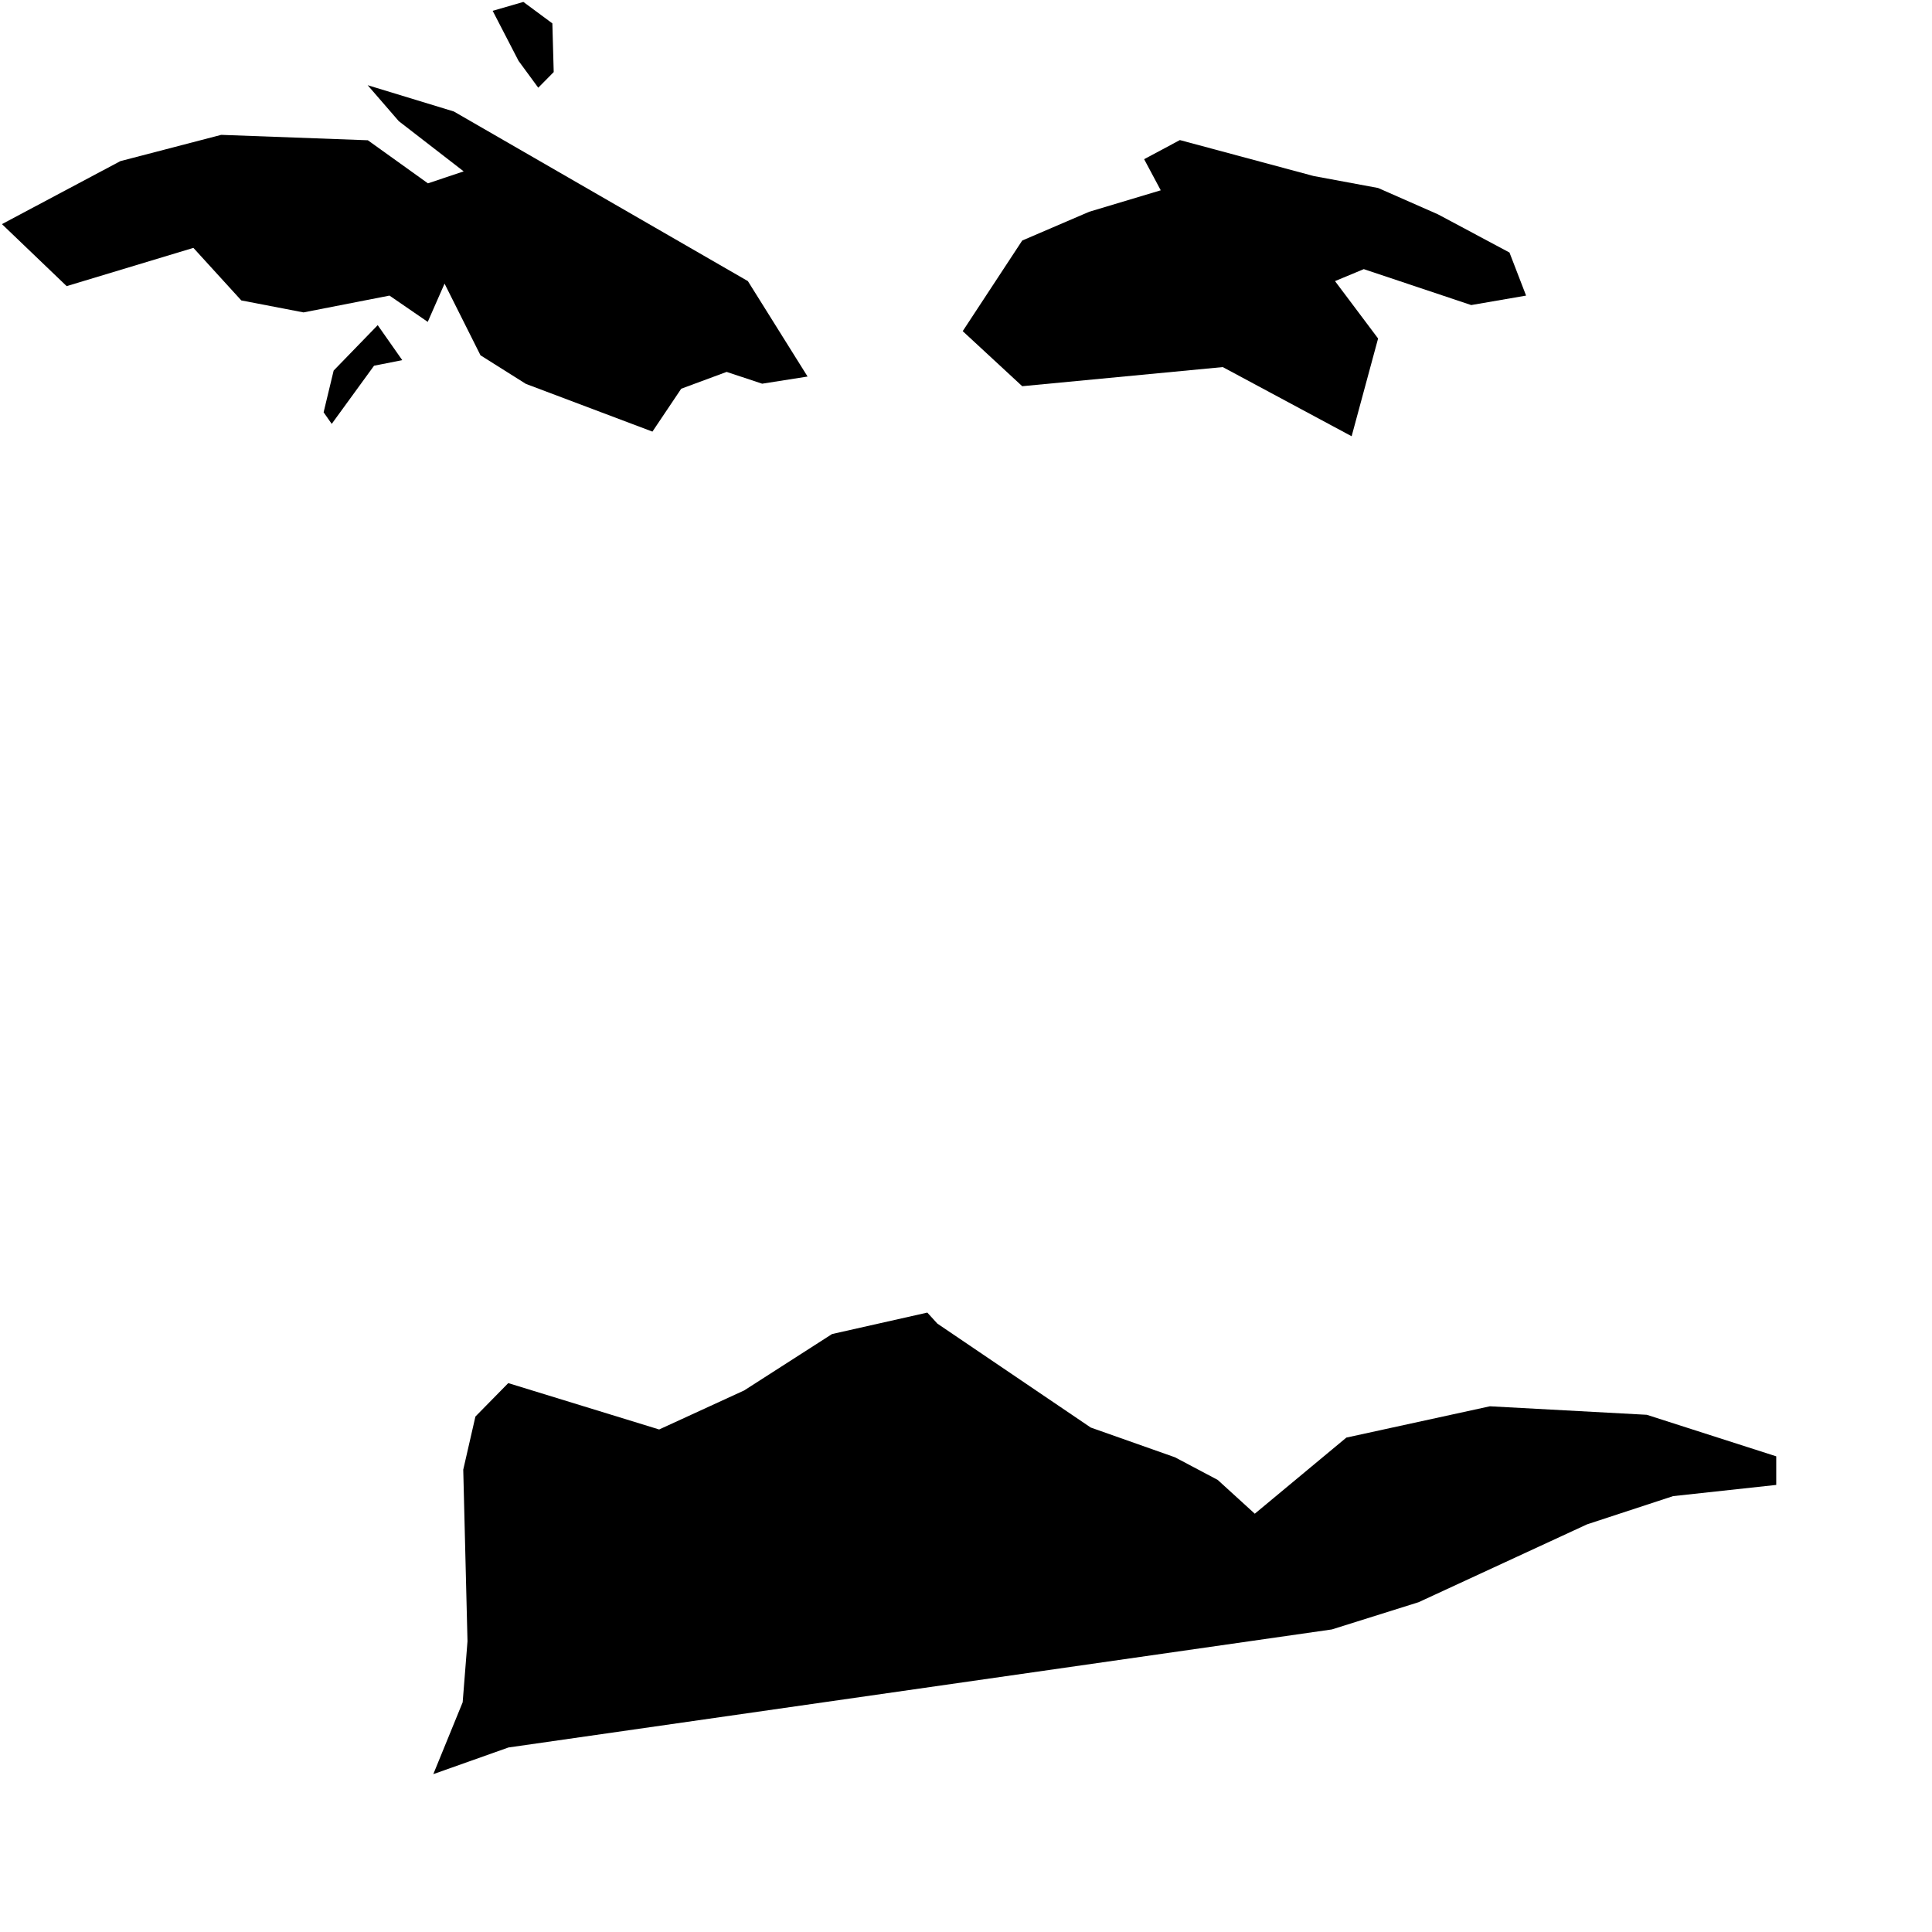
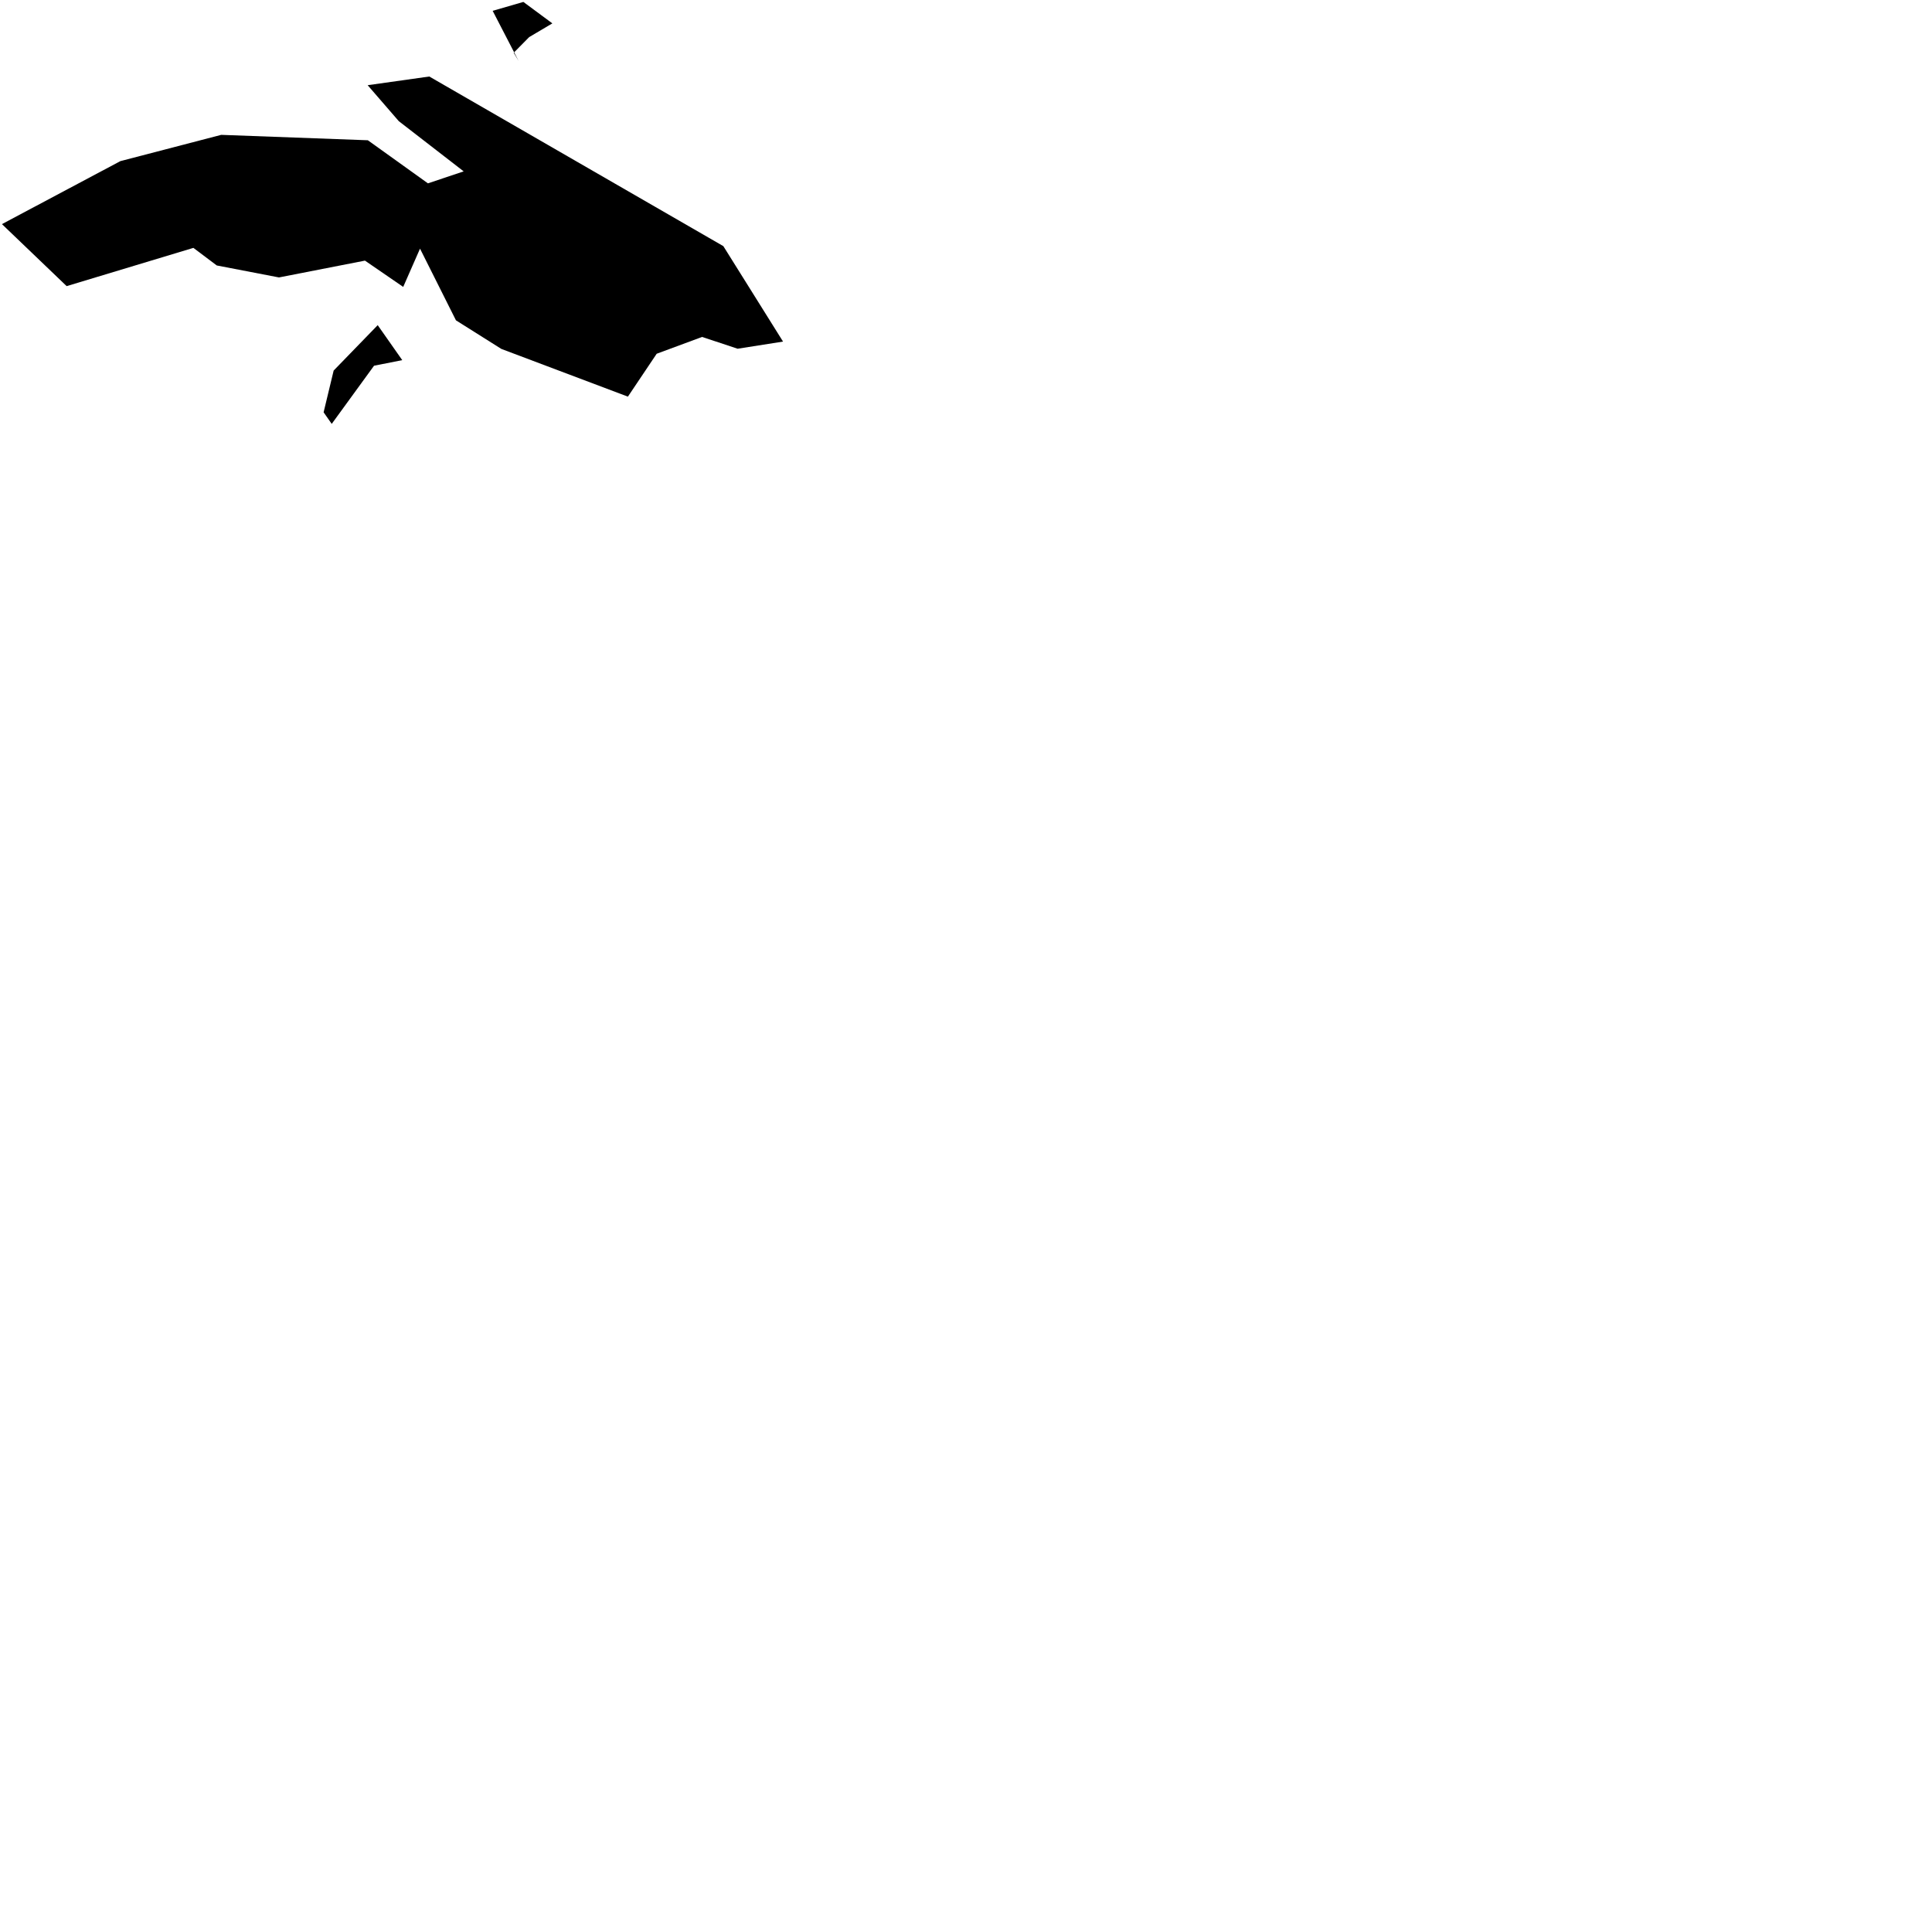
<svg xmlns="http://www.w3.org/2000/svg" baseprofile="tiny" fill="#7c7c7c" height="1000" stroke="#ffffff" stroke-linecap="round" stroke-linejoin="round" stroke-width="2" version="1.2" viewbox="0 0 1000 1578" width="1000" id="svg5">
  <defs id="defs9" />
-   <path d="m 208.2,186.4 -14.6,2.9 -21.9,30.1 -4.2,-6 5.2,-21.6 22.8,-23.5 z m 26.7,-128.7 152.2,87.8 30.9,49.4 -23.5,3.7 -18.4,-6.1 -23.5,8.7 -14.9,22.2 -65.5,-24.7 -23.5,-14.8 -18.6,-37.1 -8.7,19.8 -19.8,-13.6 -44.5,8.7 -32.2,-6.2 L 100.1,128.3 34.5,148.1 1,116 62.3,83.4 l 52.2,-13.6 75.9,2.8 31.1,22.3 18.5,-6.2 -33.6,-26 -16.1,-18.6 z m 51.7,-20.4 -8,8.1 L 268.4,31.5 255,5.6 270.9,1 l 15,11.1 z" id="VIR4868" name="Saint Thomas" style="fill:#000000;stroke:none" />
-   <path d="m 781.3,130.7 8.6,22.3 -28.4,4.9 -55.6,-18.6 -14.9,6.2 22.3,29.7 -13.7,50.6 -66.7,-35.8 -103.8,9.9 -30.8,-28.5 30.8,-46.9 34.7,-14.9 37,-11.1 -8.6,-16.1 18.5,-9.9 69.2,18.6 33.4,6.2 30.9,13.6 z" id="VIR4869" name="Saint John" style="fill:#000000;stroke:none" />
-   <path d="m 564.576,738.894 43.6,15.4 22.1,11.7 19.2,17.5 47.4,-39.4 74.3,-16.2 81.2,4.4 67,21.5 v 14.8 l -53.4,5.8 -44.5,14.6 -87.2,40.3 -44.9,14.1 -426.2,61.1 -38.9,13.8 15.2,-37.2 2.5,-31.6 -2.2,-88.8 6.3,-27.5 17,-17.3 78.1,24 44,-20.2 45.5,-29.2 49.3,-11.1 5.2,5.7 z" id="VIR4870" name="Saint Croix" style="fill:#000000;stroke:none" />
+   <path d="m 208.2,186.4 -14.6,2.9 -21.9,30.1 -4.2,-6 5.2,-21.6 22.8,-23.5 m 26.7,-128.7 152.2,87.8 30.9,49.4 -23.5,3.7 -18.4,-6.1 -23.5,8.7 -14.9,22.2 -65.5,-24.7 -23.5,-14.8 -18.6,-37.1 -8.7,19.8 -19.8,-13.6 -44.5,8.7 -32.2,-6.2 L 100.1,128.3 34.5,148.1 1,116 62.3,83.4 l 52.2,-13.6 75.9,2.8 31.1,22.3 18.5,-6.2 -33.6,-26 -16.1,-18.6 z m 51.7,-20.4 -8,8.1 L 268.4,31.5 255,5.6 270.9,1 l 15,11.1 z" id="VIR4868" name="Saint Thomas" style="fill:#000000;stroke:none" />
</svg>